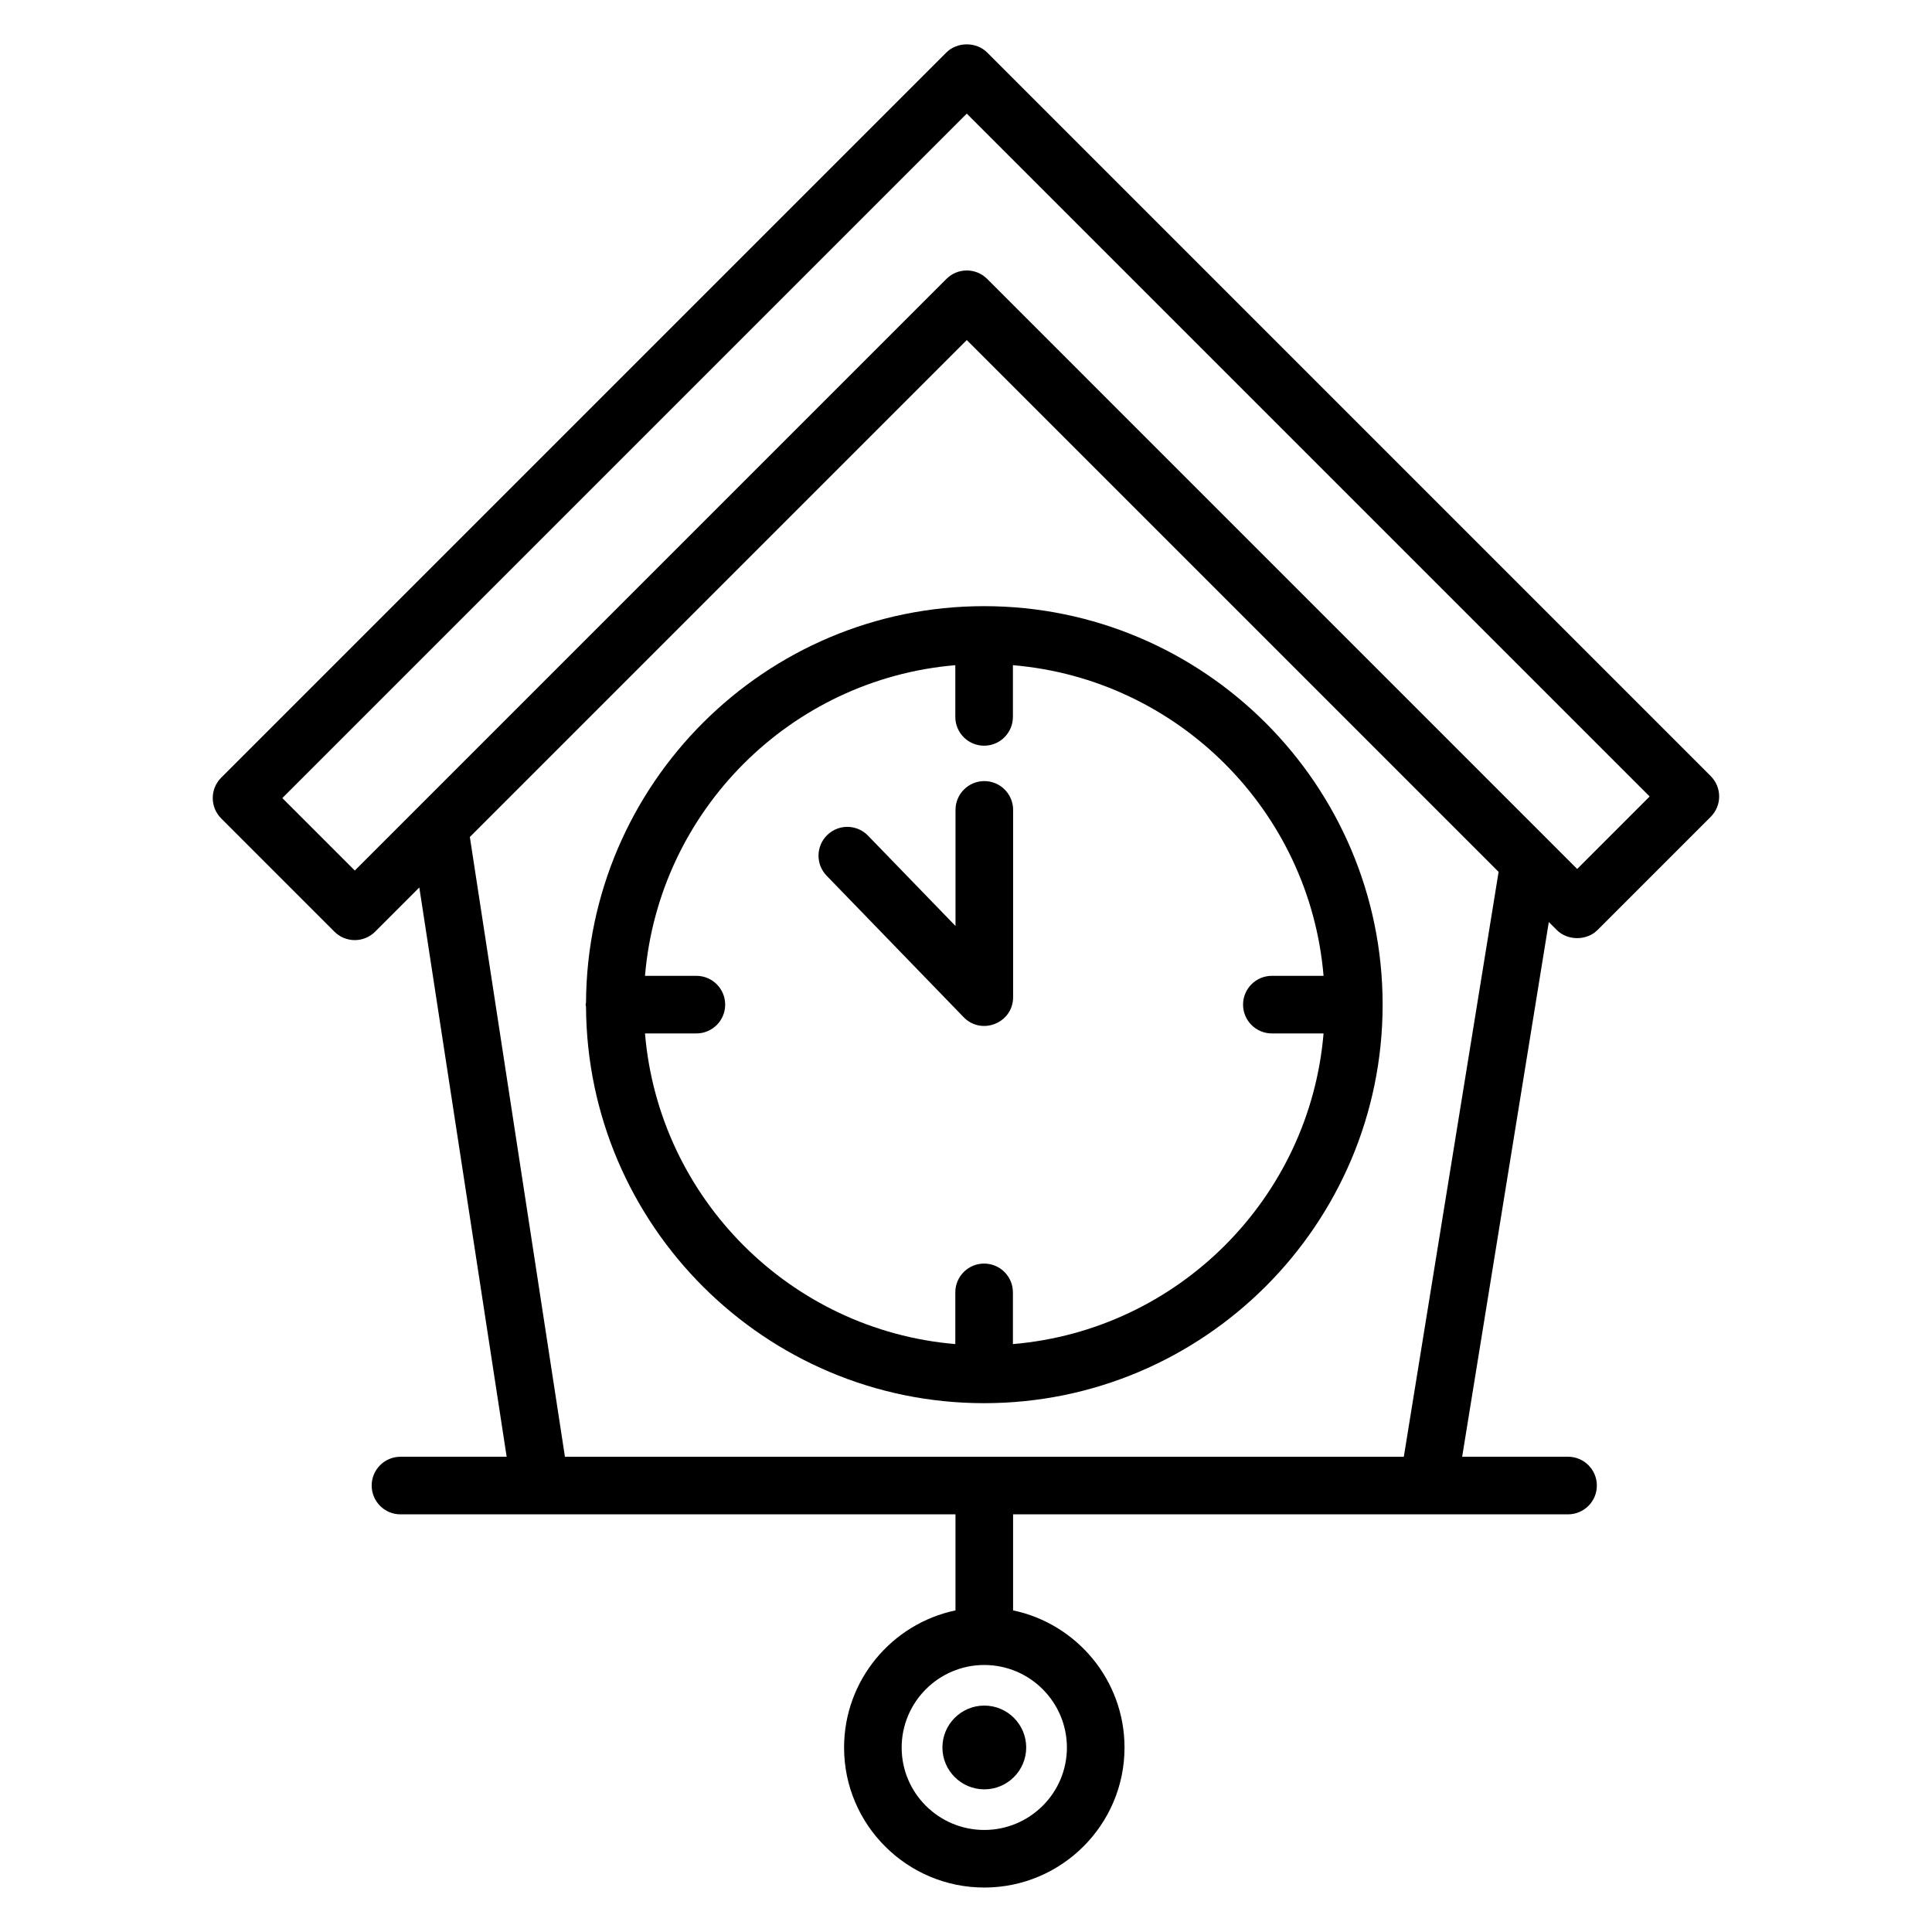
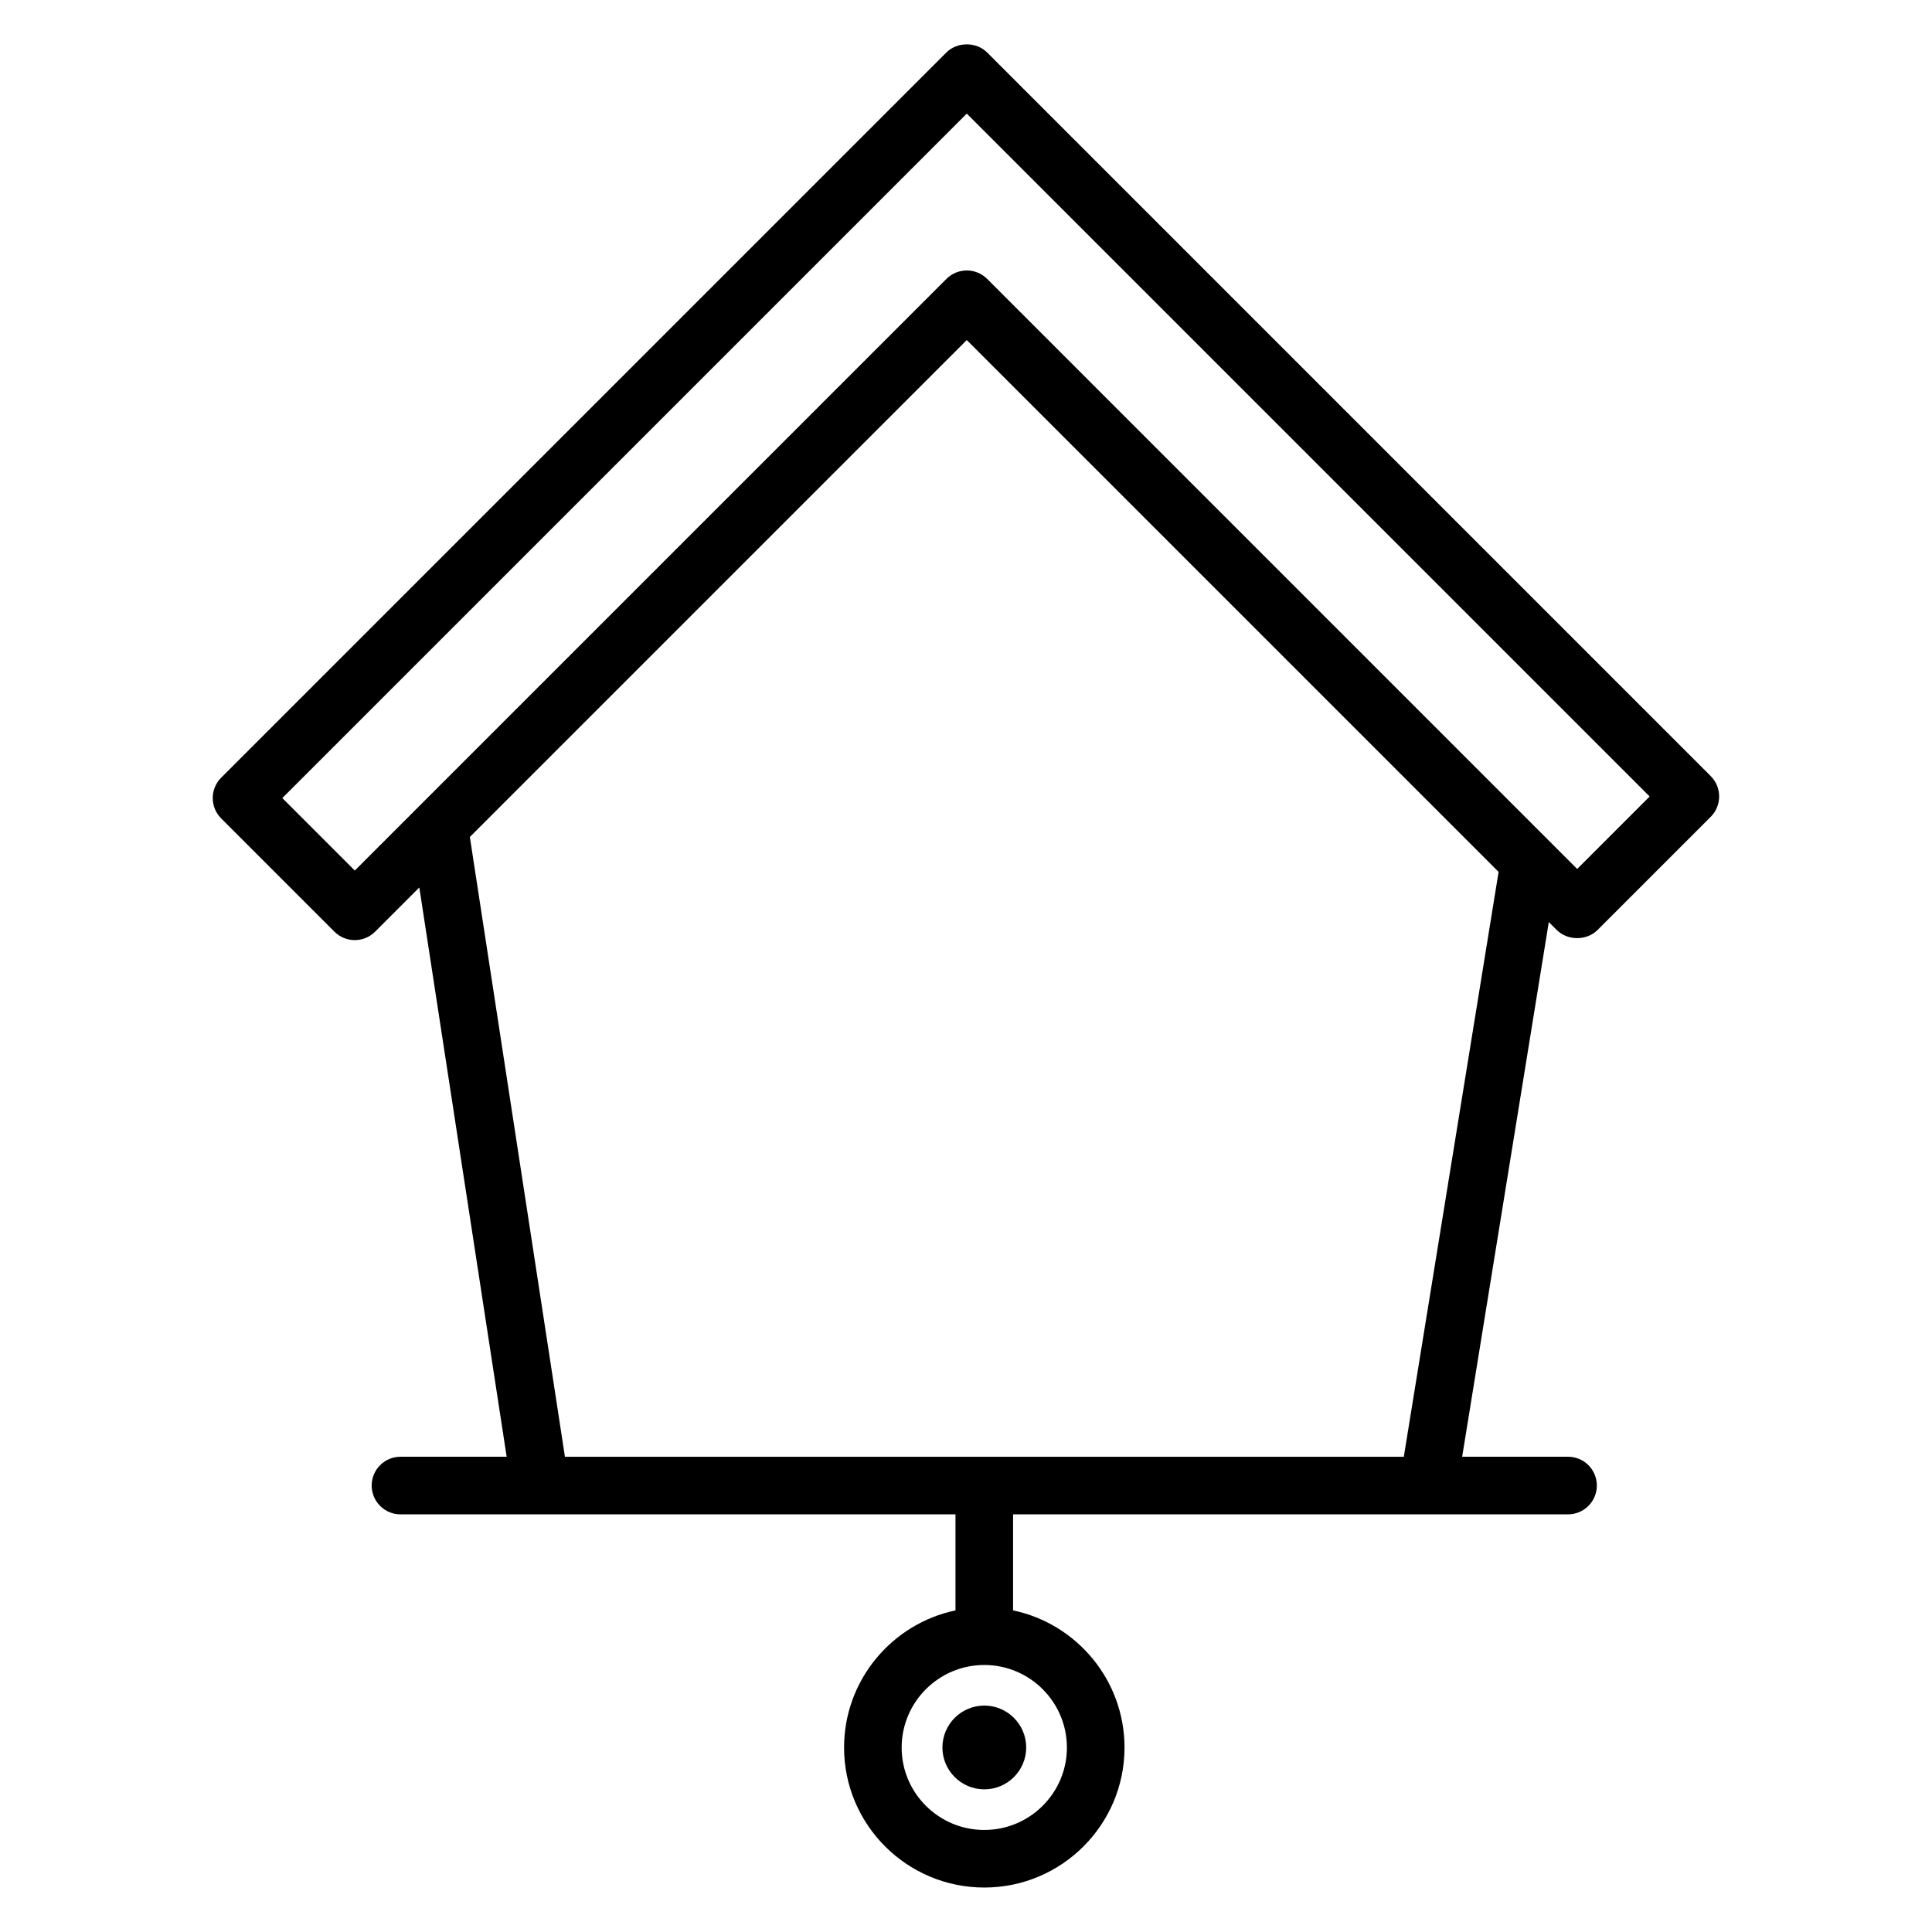
<svg xmlns="http://www.w3.org/2000/svg" fill="#000000" width="800px" height="800px" version="1.1" viewBox="144 144 512 512">
  <g>
    <path d="m232.62 390.9c1.492 1.492 3.445 2.238 5.398 2.238 1.953 0 3.906-0.746 5.398-2.238l11.707-11.707 23.145 150.86h-28.137c-4.215 0-7.633 3.418-7.633 7.633s3.418 7.633 7.633 7.633h147.08v25.453c-16.836 3.531-29.523 18.484-29.523 36.352 0 20.457 16.672 37.094 37.16 37.094 20.488 0 37.16-16.637 37.16-37.094 0-17.871-12.691-32.824-29.531-36.355v-25.453h147.07c4.215 0 7.633-3.418 7.633-7.633s-3.418-7.633-7.633-7.633h-28.059l22.961-141.7 2.117 2.117c2.863 2.863 7.934 2.863 10.793 0l30-30c2.981-2.981 2.981-7.812 0-10.793l-191.76-191.77c-2.863-2.863-7.934-2.863-10.793 0l-192.19 192.19c-2.981 2.981-2.981 7.812 0 10.793zm194.12 216.23c0 12.035-9.82 21.828-21.895 21.828-12.074 0-21.895-9.793-21.895-21.828 0-12.07 9.82-21.891 21.895-21.891 12.074 0 21.895 9.82 21.895 21.891zm89.285-77.074h-222.31l-25.199-164.25 131.69-131.69 140.94 140.94zm-115.82-355.95 180.97 180.97-19.207 19.207c-31.66-31.66-147.64-147.65-156.36-156.37-2.981-2.981-7.812-2.981-10.793 0-33.457 33.457-116.45 116.45-156.79 156.79l-19.207-19.207z" />
    <path d="m393.75 607.1c0 6.117 4.981 11.094 11.102 11.094 6.121 0 11.102-4.977 11.102-11.094 0-6.121-4.981-11.102-11.102-11.102-6.121 0-11.102 4.981-11.102 11.102z" />
-     <path d="m299.3 409.7c-0.016 0.188-0.109 0.348-0.109 0.543 0 0.191 0.094 0.352 0.109 0.543 0.297 57.984 47.496 105.07 105.5 105.07 58.234 0 105.61-47.379 105.61-105.61s-47.379-105.61-105.61-105.61c-58.004 0-105.2 47.086-105.5 105.07zm97.867-89.418v13.703c0 4.215 3.418 7.633 7.633 7.633 4.215 0 7.633-3.418 7.633-7.633v-13.703c43.727 3.684 78.641 38.598 82.324 82.324h-13.699c-4.215 0-7.633 3.418-7.633 7.633s3.418 7.633 7.633 7.633h13.699c-3.684 43.727-38.598 78.641-82.324 82.324v-13.703c0-4.215-3.418-7.633-7.633-7.633-4.215 0-7.633 3.418-7.633 7.633v13.703c-43.684-3.688-78.559-38.602-82.238-82.324h13.617c4.215 0 7.633-3.418 7.633-7.633s-3.418-7.633-7.633-7.633h-13.617c3.68-43.723 38.555-78.637 82.238-82.324z" />
-     <path d="m399.37 413.56c4.742 4.898 13.117 1.562 13.117-5.312v-49.617c0-4.215-3.418-7.633-7.633-7.633-4.215 0-7.633 3.418-7.633 7.633v30.766l-23.191-23.945c-2.93-3.031-7.766-3.106-10.793-0.172s-3.106 7.766-0.172 10.793z" />
  </g>
</svg>